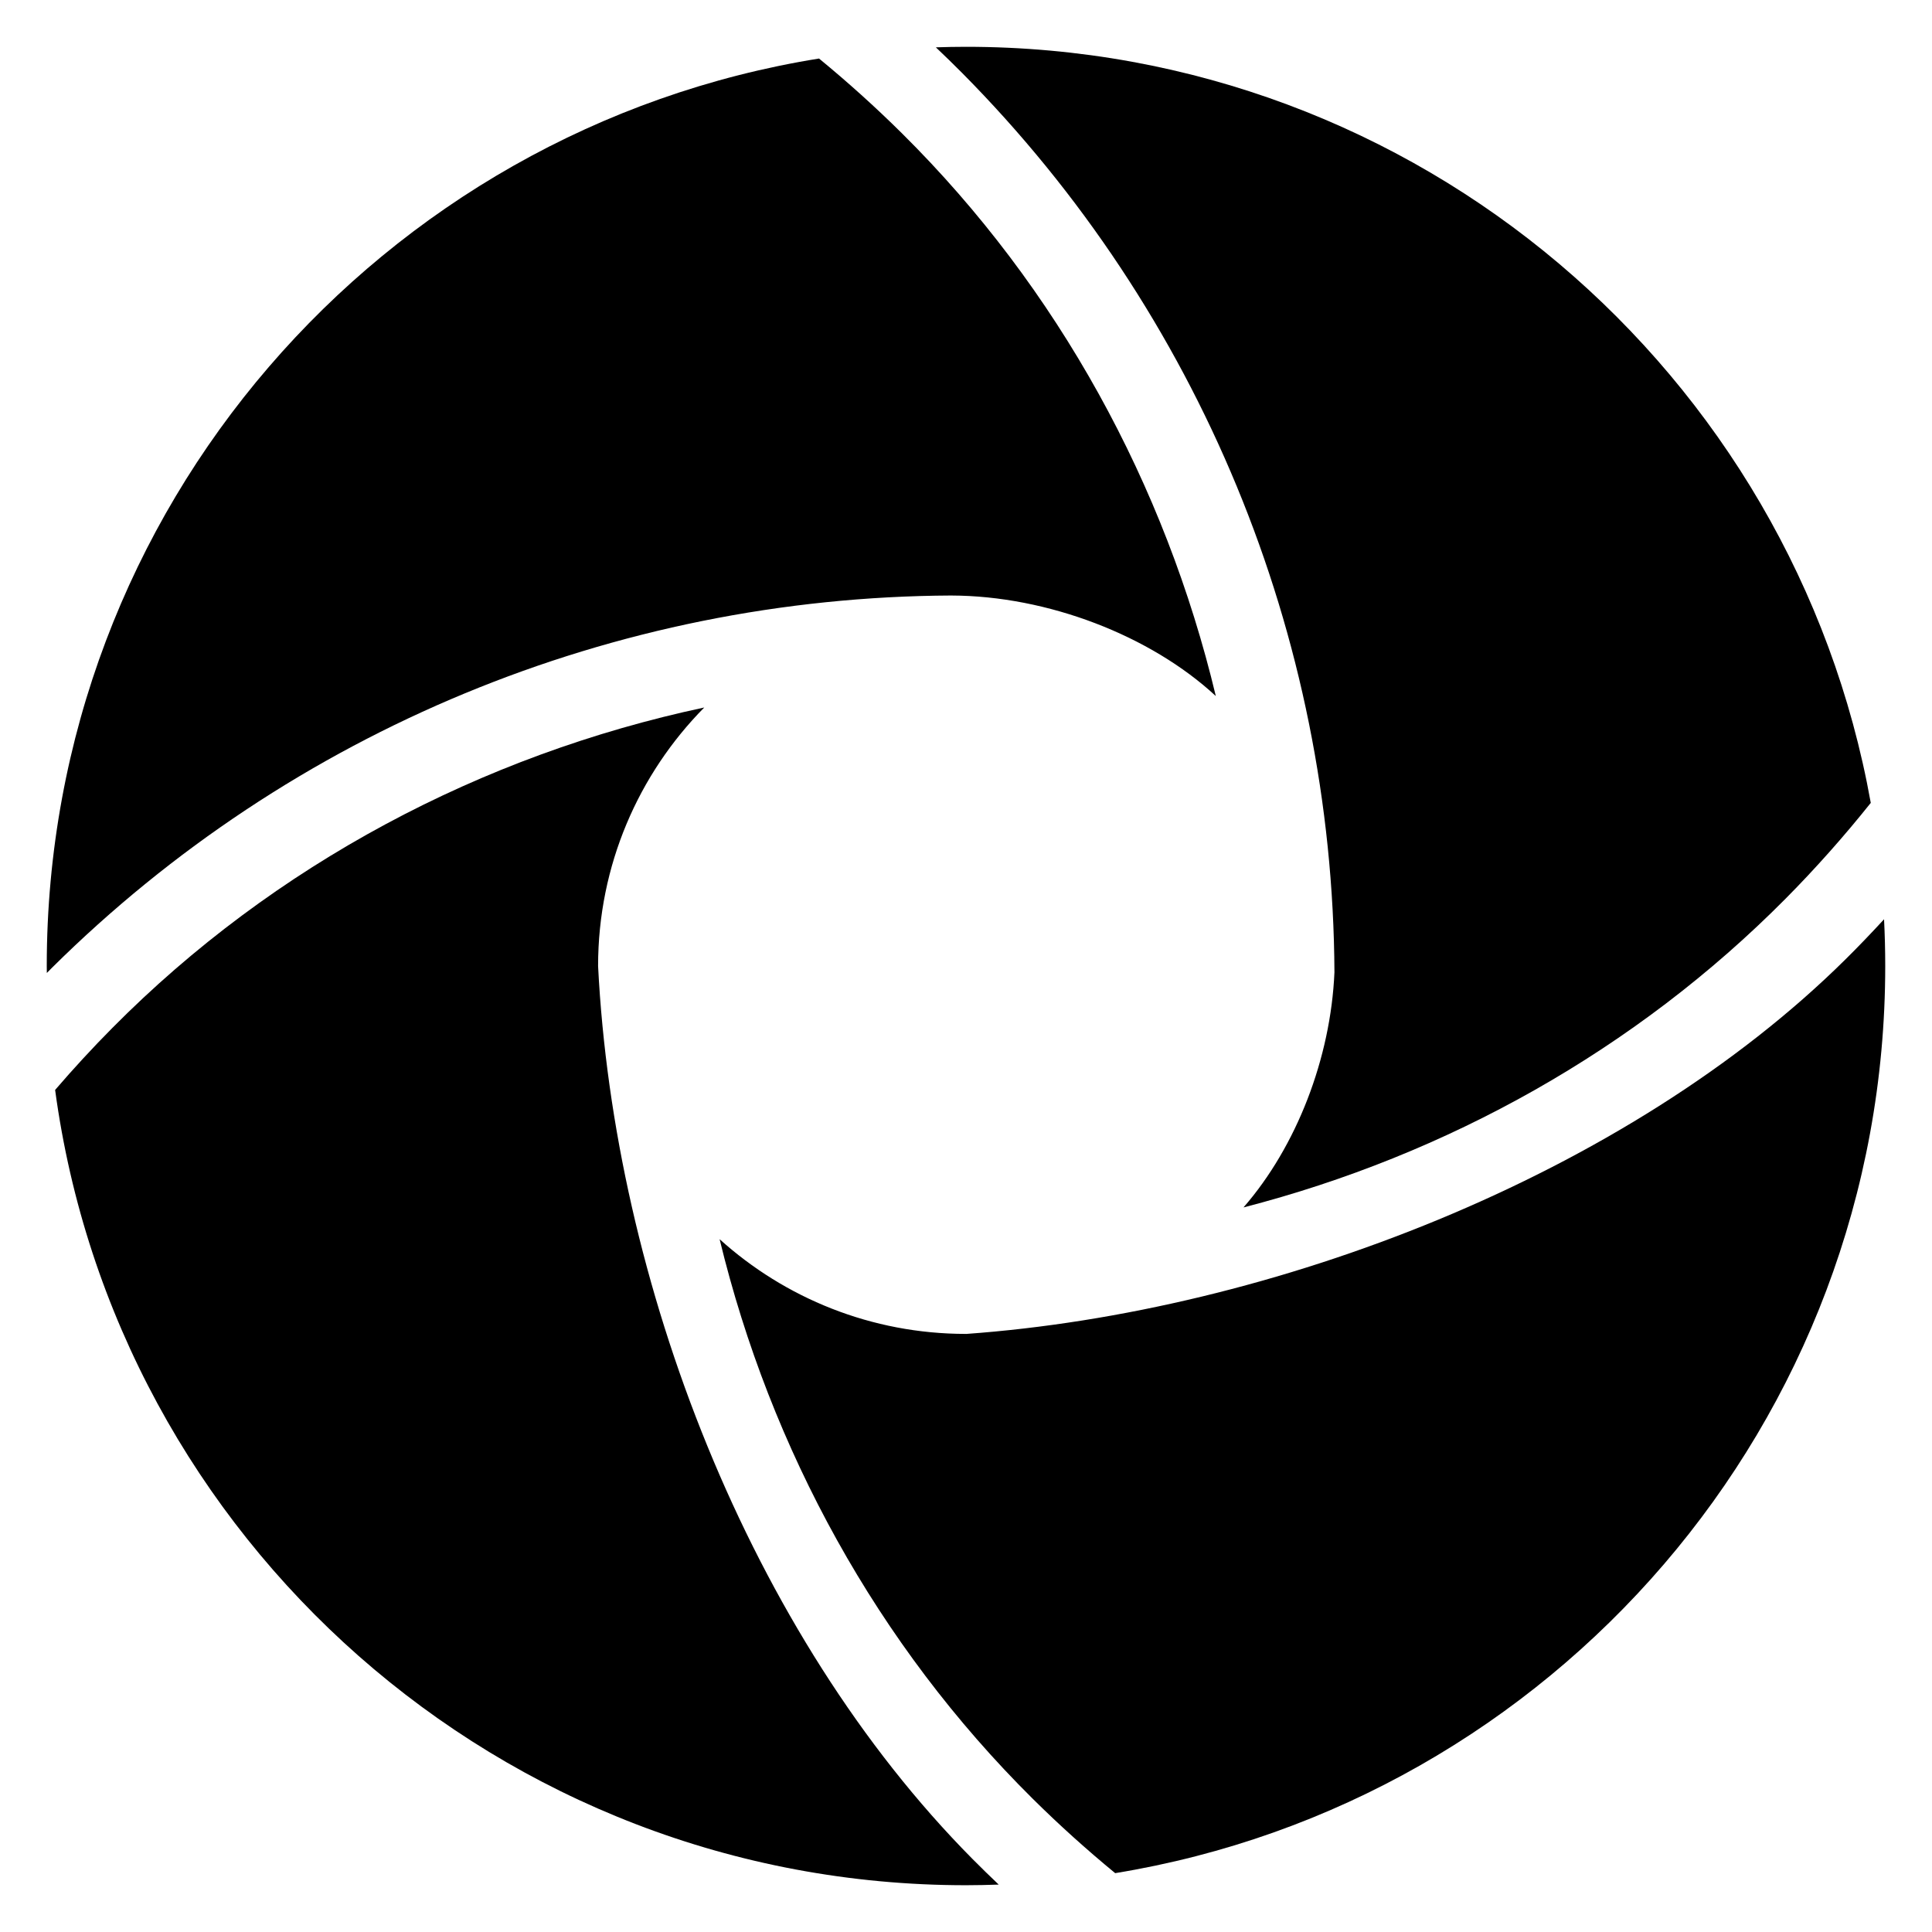
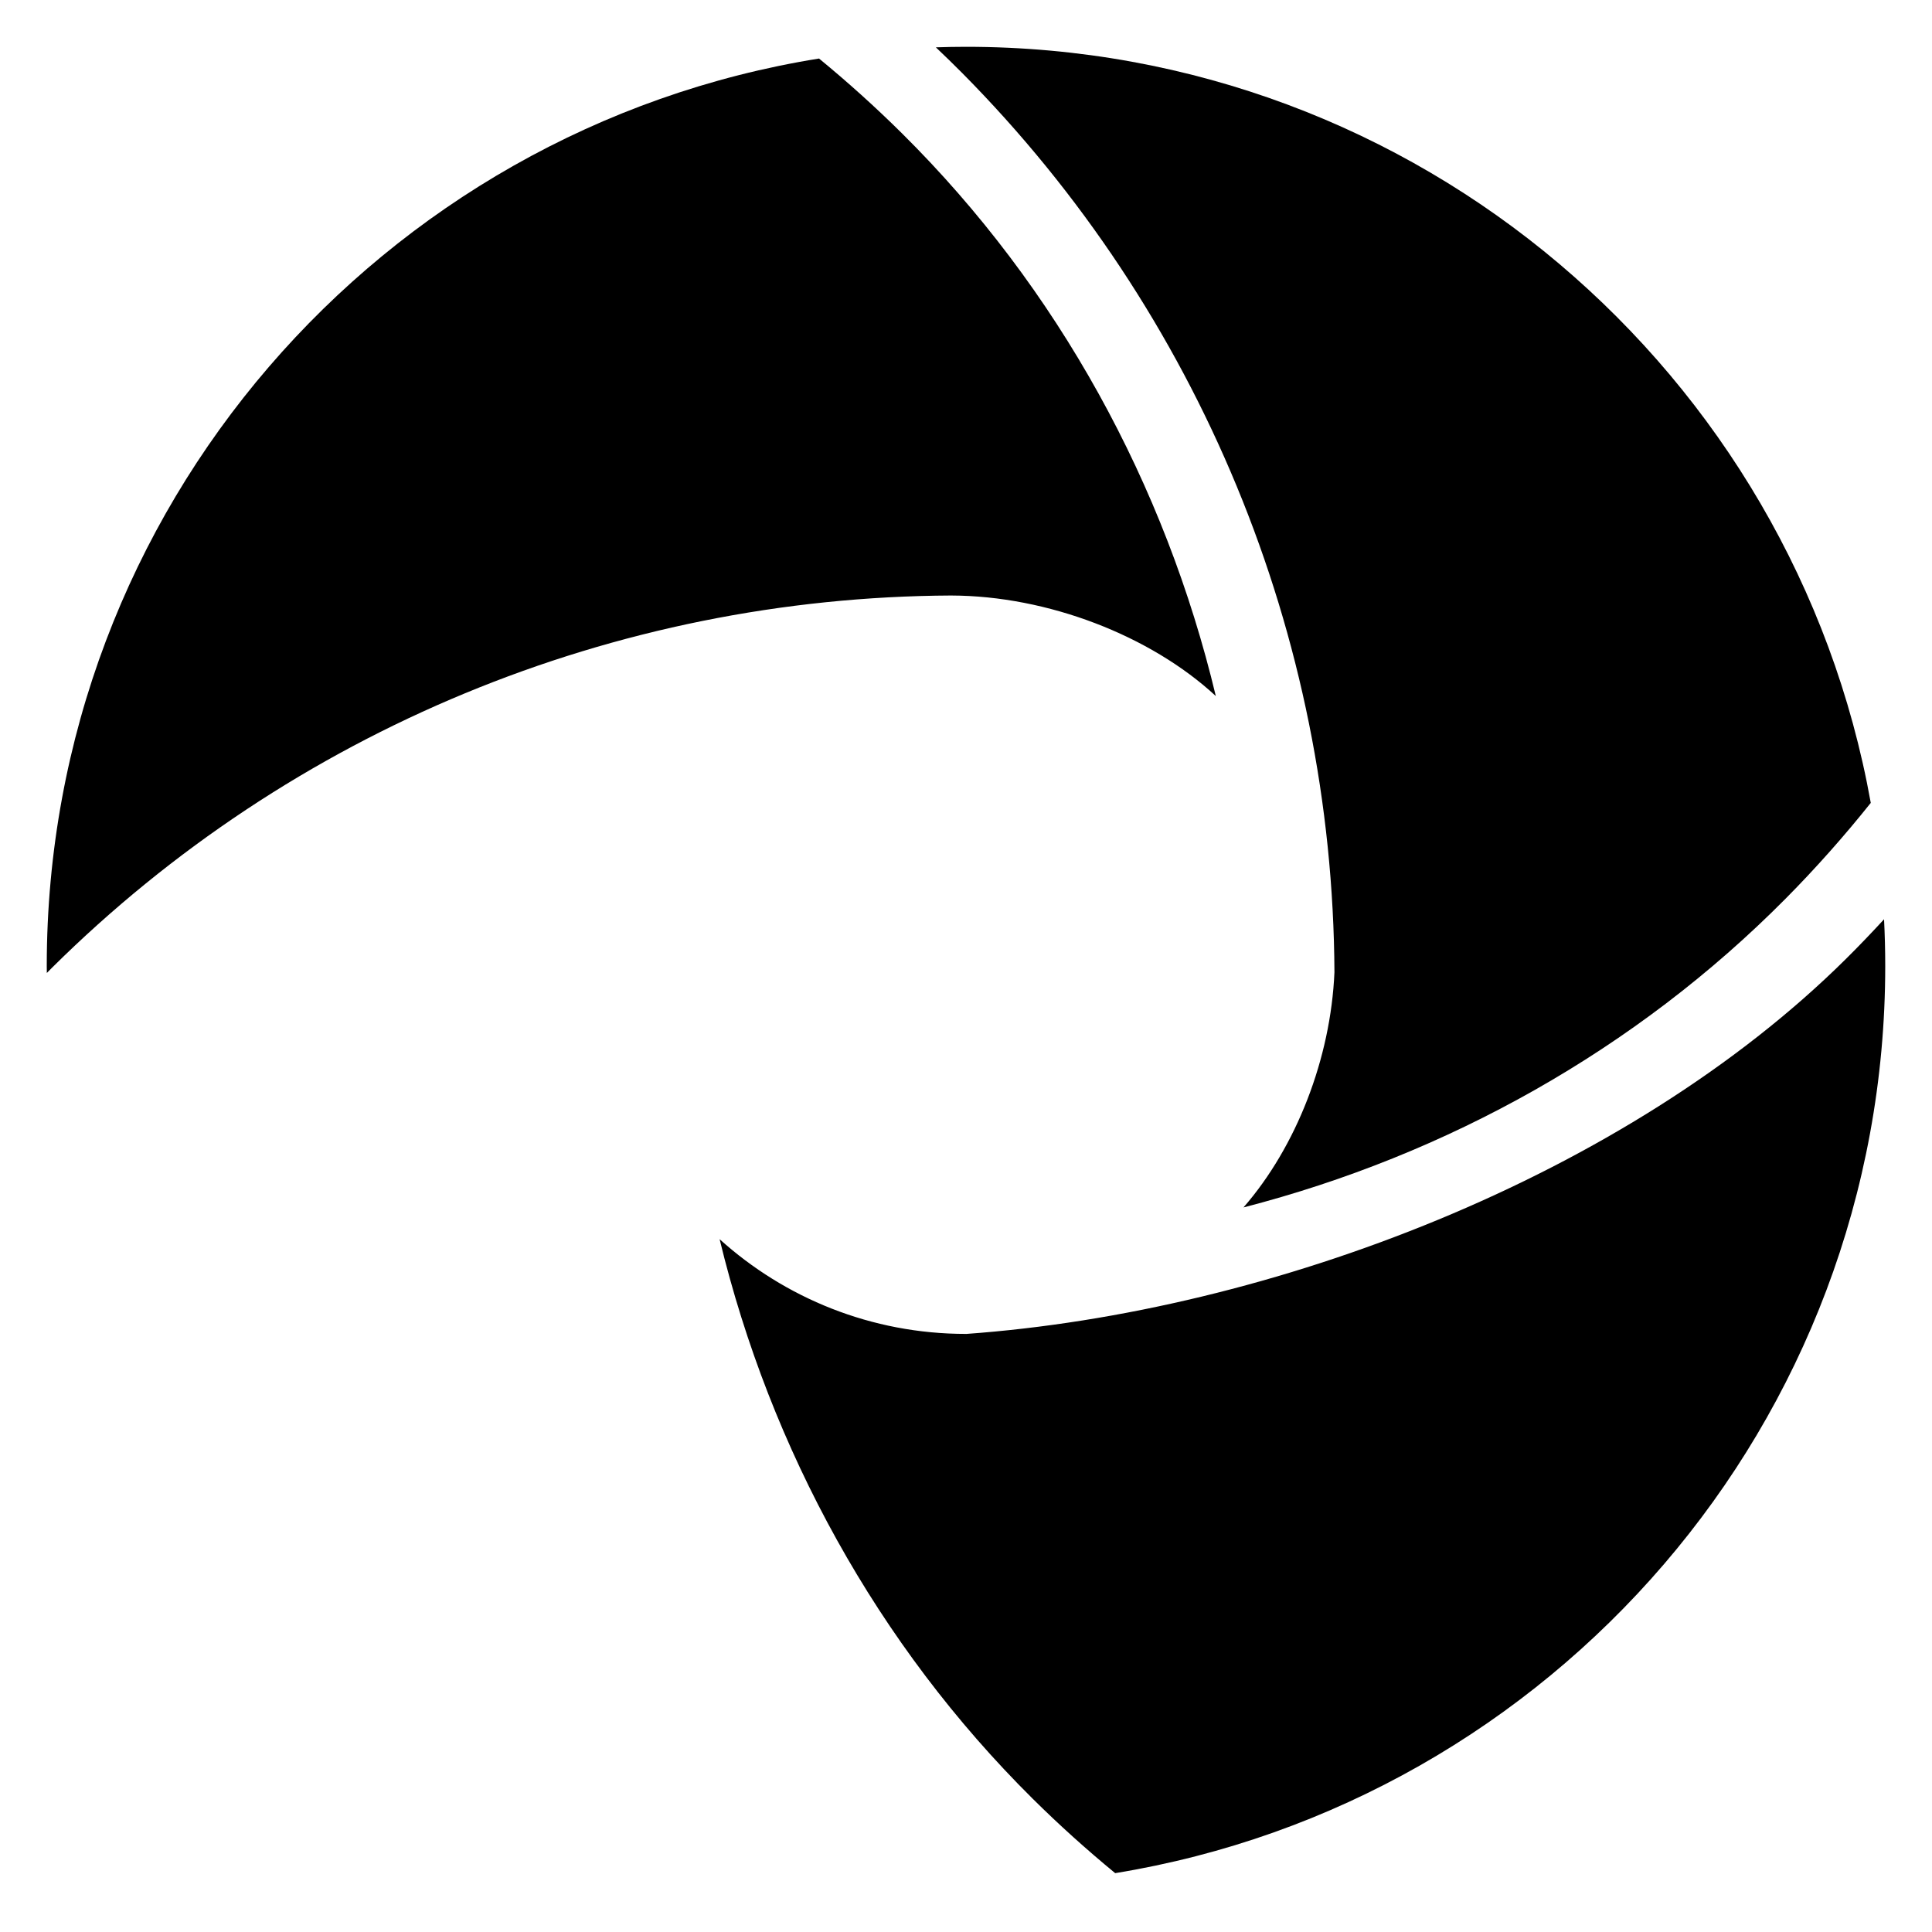
<svg xmlns="http://www.w3.org/2000/svg" fill="#000000" width="800px" height="800px" version="1.1" viewBox="144 144 512 512">
  <g>
-     <path d="m302.5 400c-0.645-4.547 0 4.719 0 0 0-26.711 10.75-50.906 28.137-68.508-58.957 12.57-113.96 41.621-156.88 84.938-5.266 5.305-10.309 10.785-15.148 16.414 16.043 119 118 210.76 241.39 210.76 2.902 0 5.789-0.07 8.672-0.168-2.352-2.231-4.676-4.492-6.957-6.797-59.199-59.727-95-153.03-99.215-236.64z" />
-     <path d="m396.11 301.82c1.531-0.012-1.219-0.445 0 0 25.473 0.066 52.766 10.59 70.094 26.641-13.402-56.02-41.77-108.09-83.18-149.13-7.043-6.977-14.379-13.582-21.973-19.82-116.02 18.648-204.66 119.21-204.66 240.49 0 0.613 0.016 1.23 0.02 1.848 0.457-0.457 0.906-0.934 1.367-1.387 63.438-62.871 149.04-98.223 238.33-98.645z" />
+     <path d="m396.11 301.82c1.531-0.012-1.219-0.445 0 0 25.473 0.066 52.766 10.59 70.094 26.641-13.402-56.02-41.77-108.09-83.18-149.13-7.043-6.977-14.379-13.582-21.973-19.82-116.02 18.648-204.66 119.21-204.66 240.49 0 0.613 0.016 1.23 0.02 1.848 0.457-0.457 0.906-0.934 1.367-1.387 63.438-62.871 149.04-98.223 238.33-98.645" />
    <path d="m497.64 401.68c0.012 0.938 0.172-0.812 0 0-0.988 22.812-10.066 46.18-24.102 62.301 53.938-13.914 103.96-41.77 143.67-81.832 8.016-8.086 15.531-16.57 22.566-25.375-20.402-113.91-119.99-200.37-239.77-200.37-2.672 0-5.332 0.055-7.992 0.141 2.363 2.238 4.699 4.508 6.992 6.82 62.855 63.434 98.207 149.03 98.637 238.32z" />
    <path d="m400 497.5s6.023 0 0 0c-25.113 0-48.02-9.508-65.297-25.105 13.488 55.695 41.777 107.45 82.977 148.29 7.008 6.941 14.309 13.512 21.855 19.719 115.73-18.895 204.07-119.32 204.07-240.39 0-4.16-0.105-8.293-0.312-12.398-3.289 3.57-6.648 7.09-10.117 10.523-58.008 57.492-152.21 93.566-233.17 99.371z" />
  </g>
</svg>